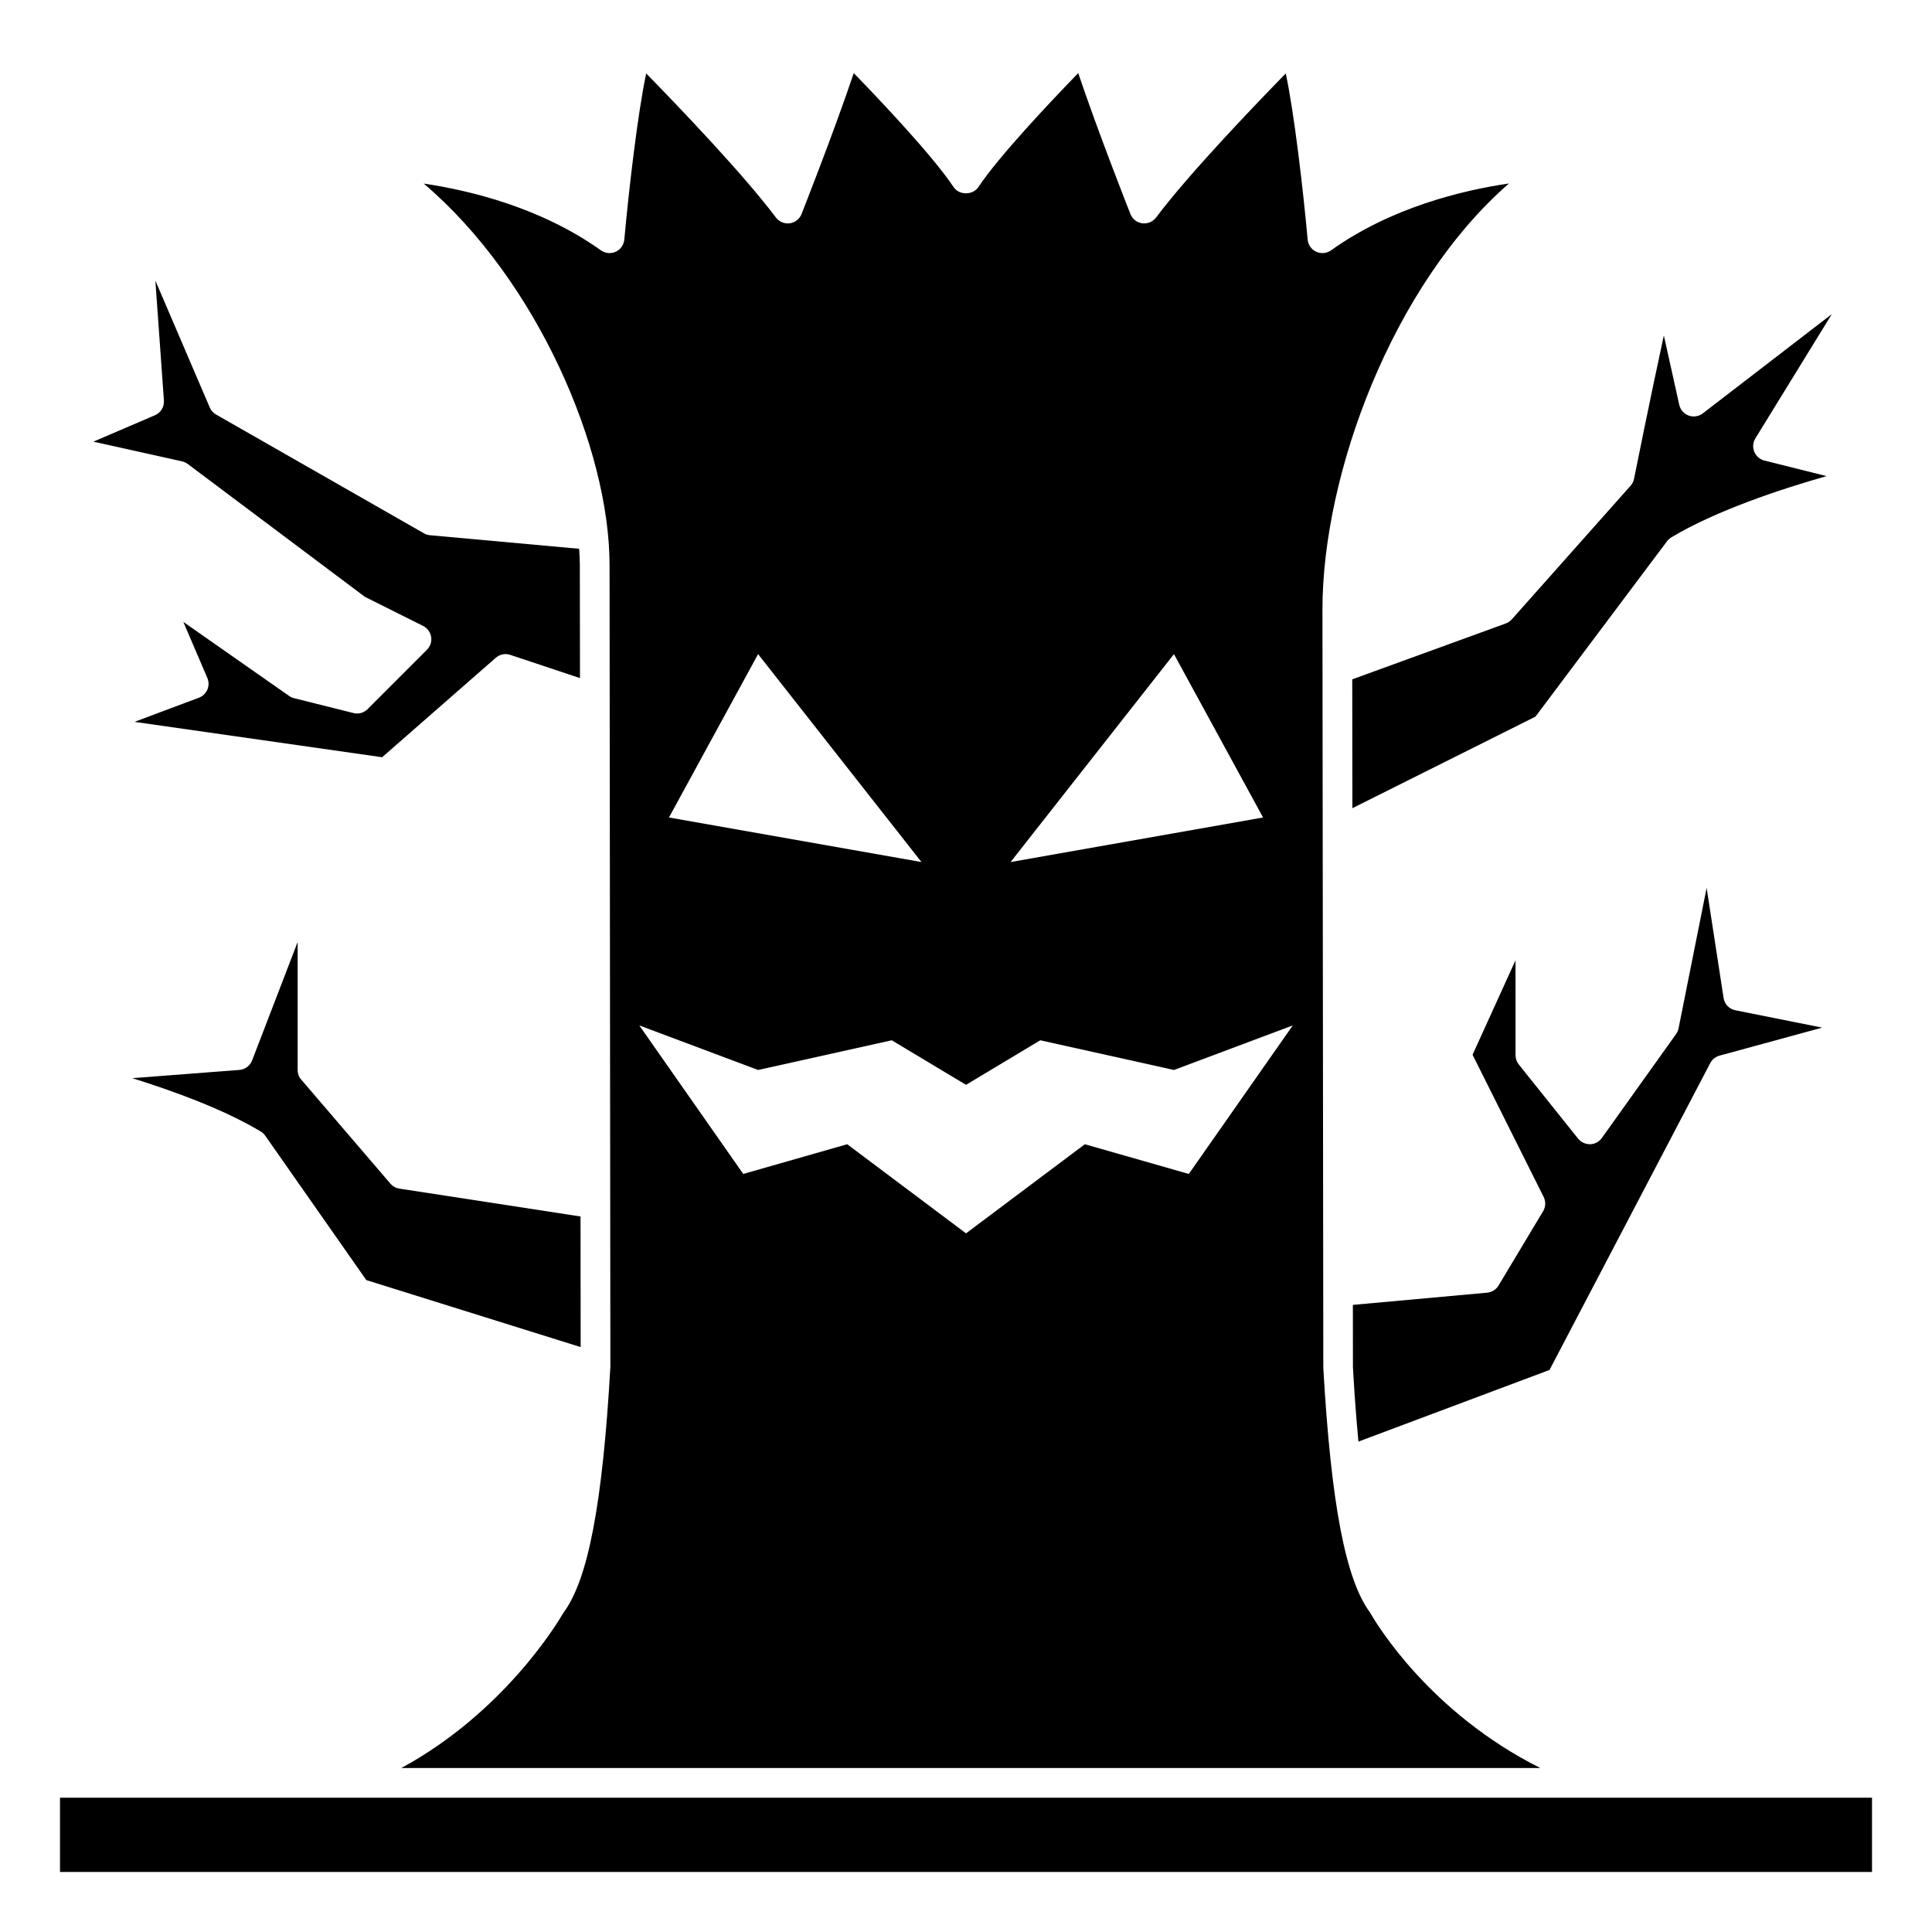
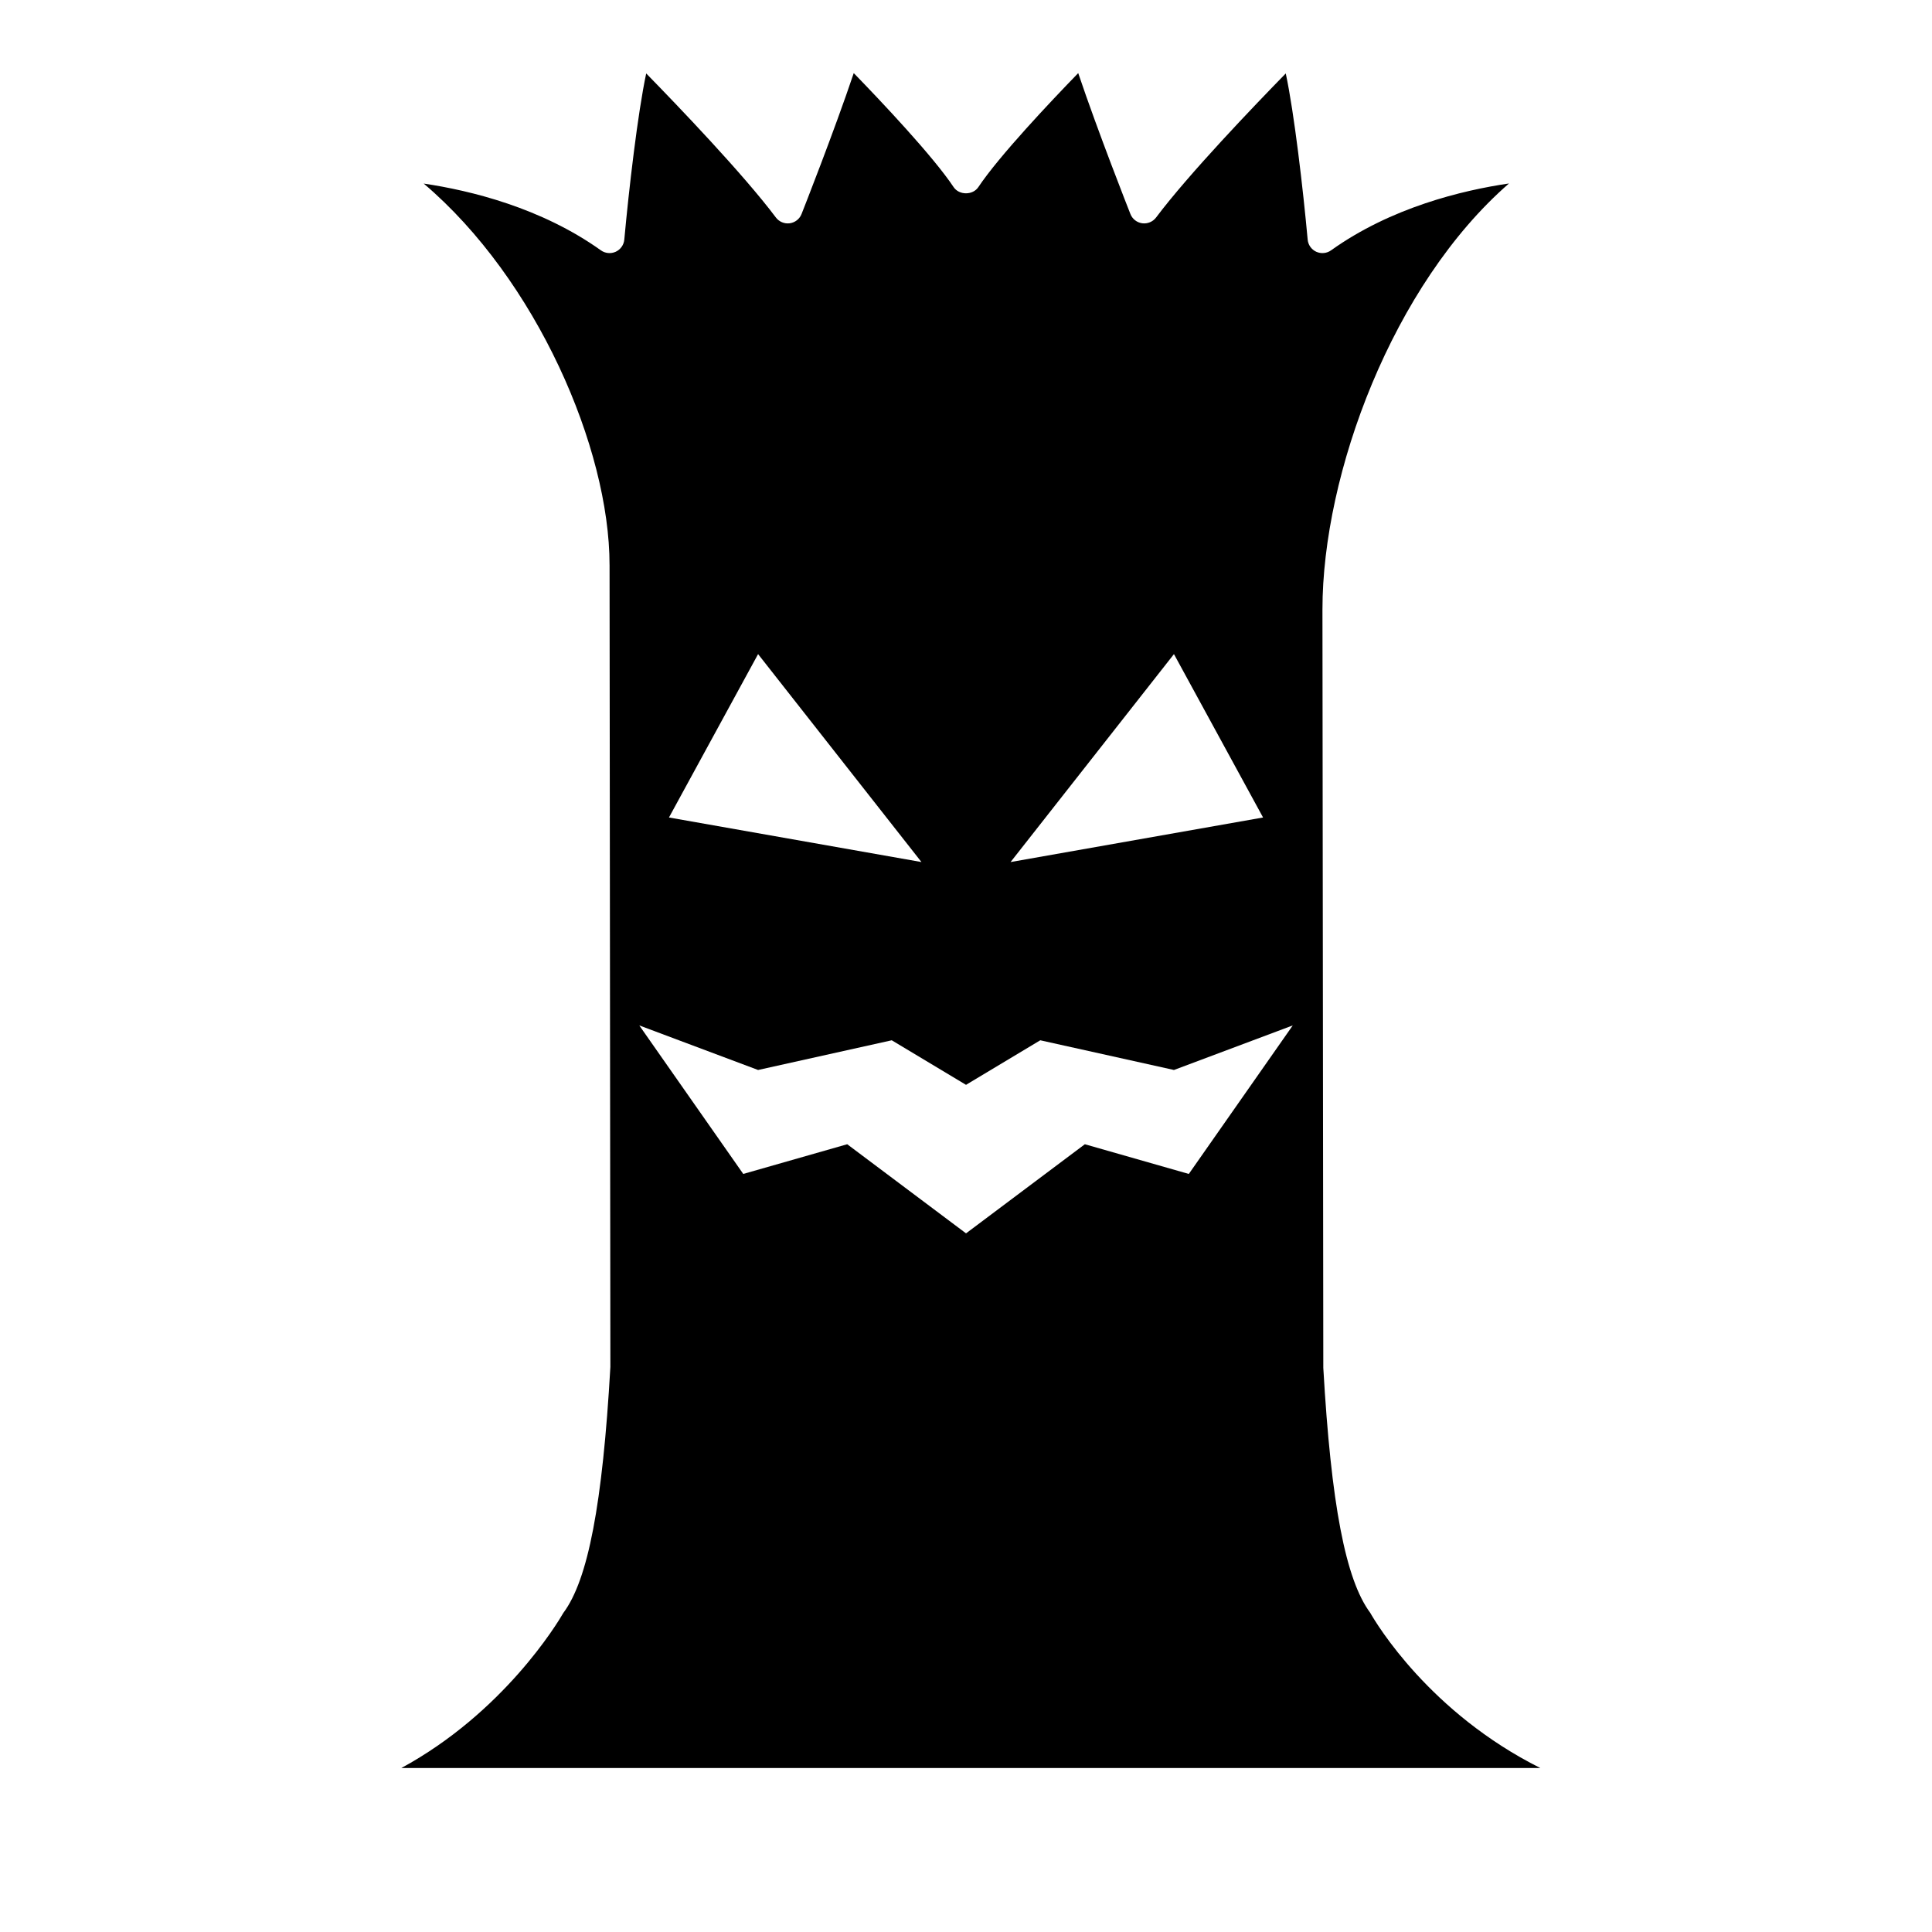
<svg xmlns="http://www.w3.org/2000/svg" fill="#000000" width="800px" height="800px" version="1.1" viewBox="144 144 512 512">
  <g>
-     <path d="m541.13 484.68c-0.645 1.074-1.766 1.777-3.019 1.895l-35.586 3.234 0.016 16.457c0.242 4.234 0.672 11.574 1.457 19.773l50.641-18.988 42.598-81.324c0.508-0.969 1.395-1.684 2.453-1.973l27.211-7.422-23.016-4.602c-1.621-0.324-2.871-1.625-3.117-3.258l-4.492-29.168-7.441 37.215c-0.105 0.547-0.336 1.062-0.656 1.516l-19.68 27.551c-0.715 1.004-1.863 1.613-3.094 1.648-1.227 0-2.41-0.516-3.184-1.477l-15.742-19.68c-0.547-0.707-0.848-1.57-0.848-2.469v-25.129l-11.387 25.043 18.84 37.68c0.598 1.203 0.547 2.633-0.145 3.785z" />
-     <path d="m502.36 324.03 0.035 34.148 48.52-24.262 34.867-46.484c0.305-0.41 0.688-0.75 1.121-1.016 11.855-7.113 28.914-12.758 41.148-16.242l-16.461-4.117c-1.219-0.305-2.215-1.168-2.691-2.332-0.473-1.164-0.367-2.484 0.293-3.551l20.258-32.926-34.191 26.305c-1.066 0.816-2.488 1.031-3.738 0.578-1.262-0.461-2.211-1.535-2.504-2.852l-4.082-18.379c-3.731 17.184-7.836 37.691-7.894 37.977-0.137 0.684-0.453 1.32-0.918 1.844l-31.488 35.426c-0.434 0.488-0.98 0.863-1.594 1.082z" />
    <path d="m305.54 293.73 0.215 212.54c-2.07 36.332-5.914 56.395-12.453 65.152-1.672 2.902-15.93 26.457-42.953 41.125h301.86c-29.277-14.645-43.391-38.152-45.086-41.137-6.531-8.766-10.371-28.82-12.434-64.91l-0.227-200.96c0-36.012 18.613-86.086 49.434-112.92-12.43 1.828-31.27 6.379-47.145 17.719-1.141 0.82-2.644 0.961-3.93 0.379-1.277-0.586-2.152-1.82-2.277-3.219-1.191-13.113-3.562-33.602-5.805-44.035-8.328 8.52-25.746 26.688-34.359 38.168-0.859 1.141-2.269 1.723-3.672 1.543-1.414-0.191-2.613-1.129-3.137-2.457-0.398-1-8.613-21.832-13.832-37.344-7.191 7.406-20.965 21.961-26.469 30.211-1.461 2.191-5.09 2.191-6.551 0-5.504-8.254-19.273-22.805-26.469-30.211-5.219 15.512-13.434 36.344-13.832 37.344-0.523 1.328-1.723 2.262-3.137 2.457-1.406 0.184-2.816-0.402-3.672-1.543-8.613-11.484-26.027-29.645-34.359-38.168-2.238 10.434-4.613 30.922-5.805 44.035-0.125 1.402-1 2.633-2.277 3.219-1.277 0.582-2.785 0.441-3.93-0.379-15.797-11.277-34.52-15.844-46.953-17.691 29.906 25.395 49.25 70.188 49.25 101.08zm149.57 23.617 23.617 43.297-66.914 11.809zm-110.21 0 43.297 55.105-66.914-11.809zm0 110.21 35.426-7.871 19.68 11.809 19.68-11.809 35.426 7.871 31.488-11.809-27.551 39.359-27.551-7.871-31.488 23.617-31.488-23.617-27.551 7.871-27.551-39.359z" />
-     <path d="m159.9 620.41h480.2v19.68h-480.2z" />
-     <path d="m210.81 425.03c-0.547 1.414-1.859 2.394-3.371 2.512l-28.398 2.184c11.176 3.481 24.355 8.312 34.055 14.133 0.473 0.285 0.883 0.664 1.199 1.117l26.785 38.262 56.801 17.75-0.035-34.609-48.012-7.387c-0.93-0.141-1.773-0.613-2.387-1.332l-23.617-27.551c-0.617-0.703-0.949-1.617-0.949-2.555v-33.906z" />
-     <path d="m193.75 266.96 46.953 35.207 15.426 7.715c1.129 0.566 1.922 1.641 2.125 2.891 0.203 1.246-0.207 2.519-1.102 3.414l-15.742 15.742c-0.977 0.977-2.402 1.383-3.734 1.035l-15.742-3.938c-0.469-0.113-0.91-0.316-1.305-0.59l-28.043-19.629 6.363 14.855c0.422 0.988 0.426 2.106 0.004 3.094-0.422 0.988-1.227 1.762-2.234 2.141l-17.078 6.402 65.629 9.375 30.129-26.363c1.055-0.918 2.519-1.219 3.836-0.766l18.469 6.156-0.039-29.973c0-1.367-0.086-2.828-0.18-4.297l-39.539-3.594c-0.562-0.055-1.105-0.223-1.594-0.504l-55.105-31.488c-0.738-0.422-1.328-1.078-1.664-1.871l-14.406-33.613 2.266 31.785c0.117 1.672-0.836 3.234-2.379 3.898l-16.324 7 23.5 5.219c0.551 0.125 1.066 0.355 1.512 0.695z" />
  </g>
</svg>